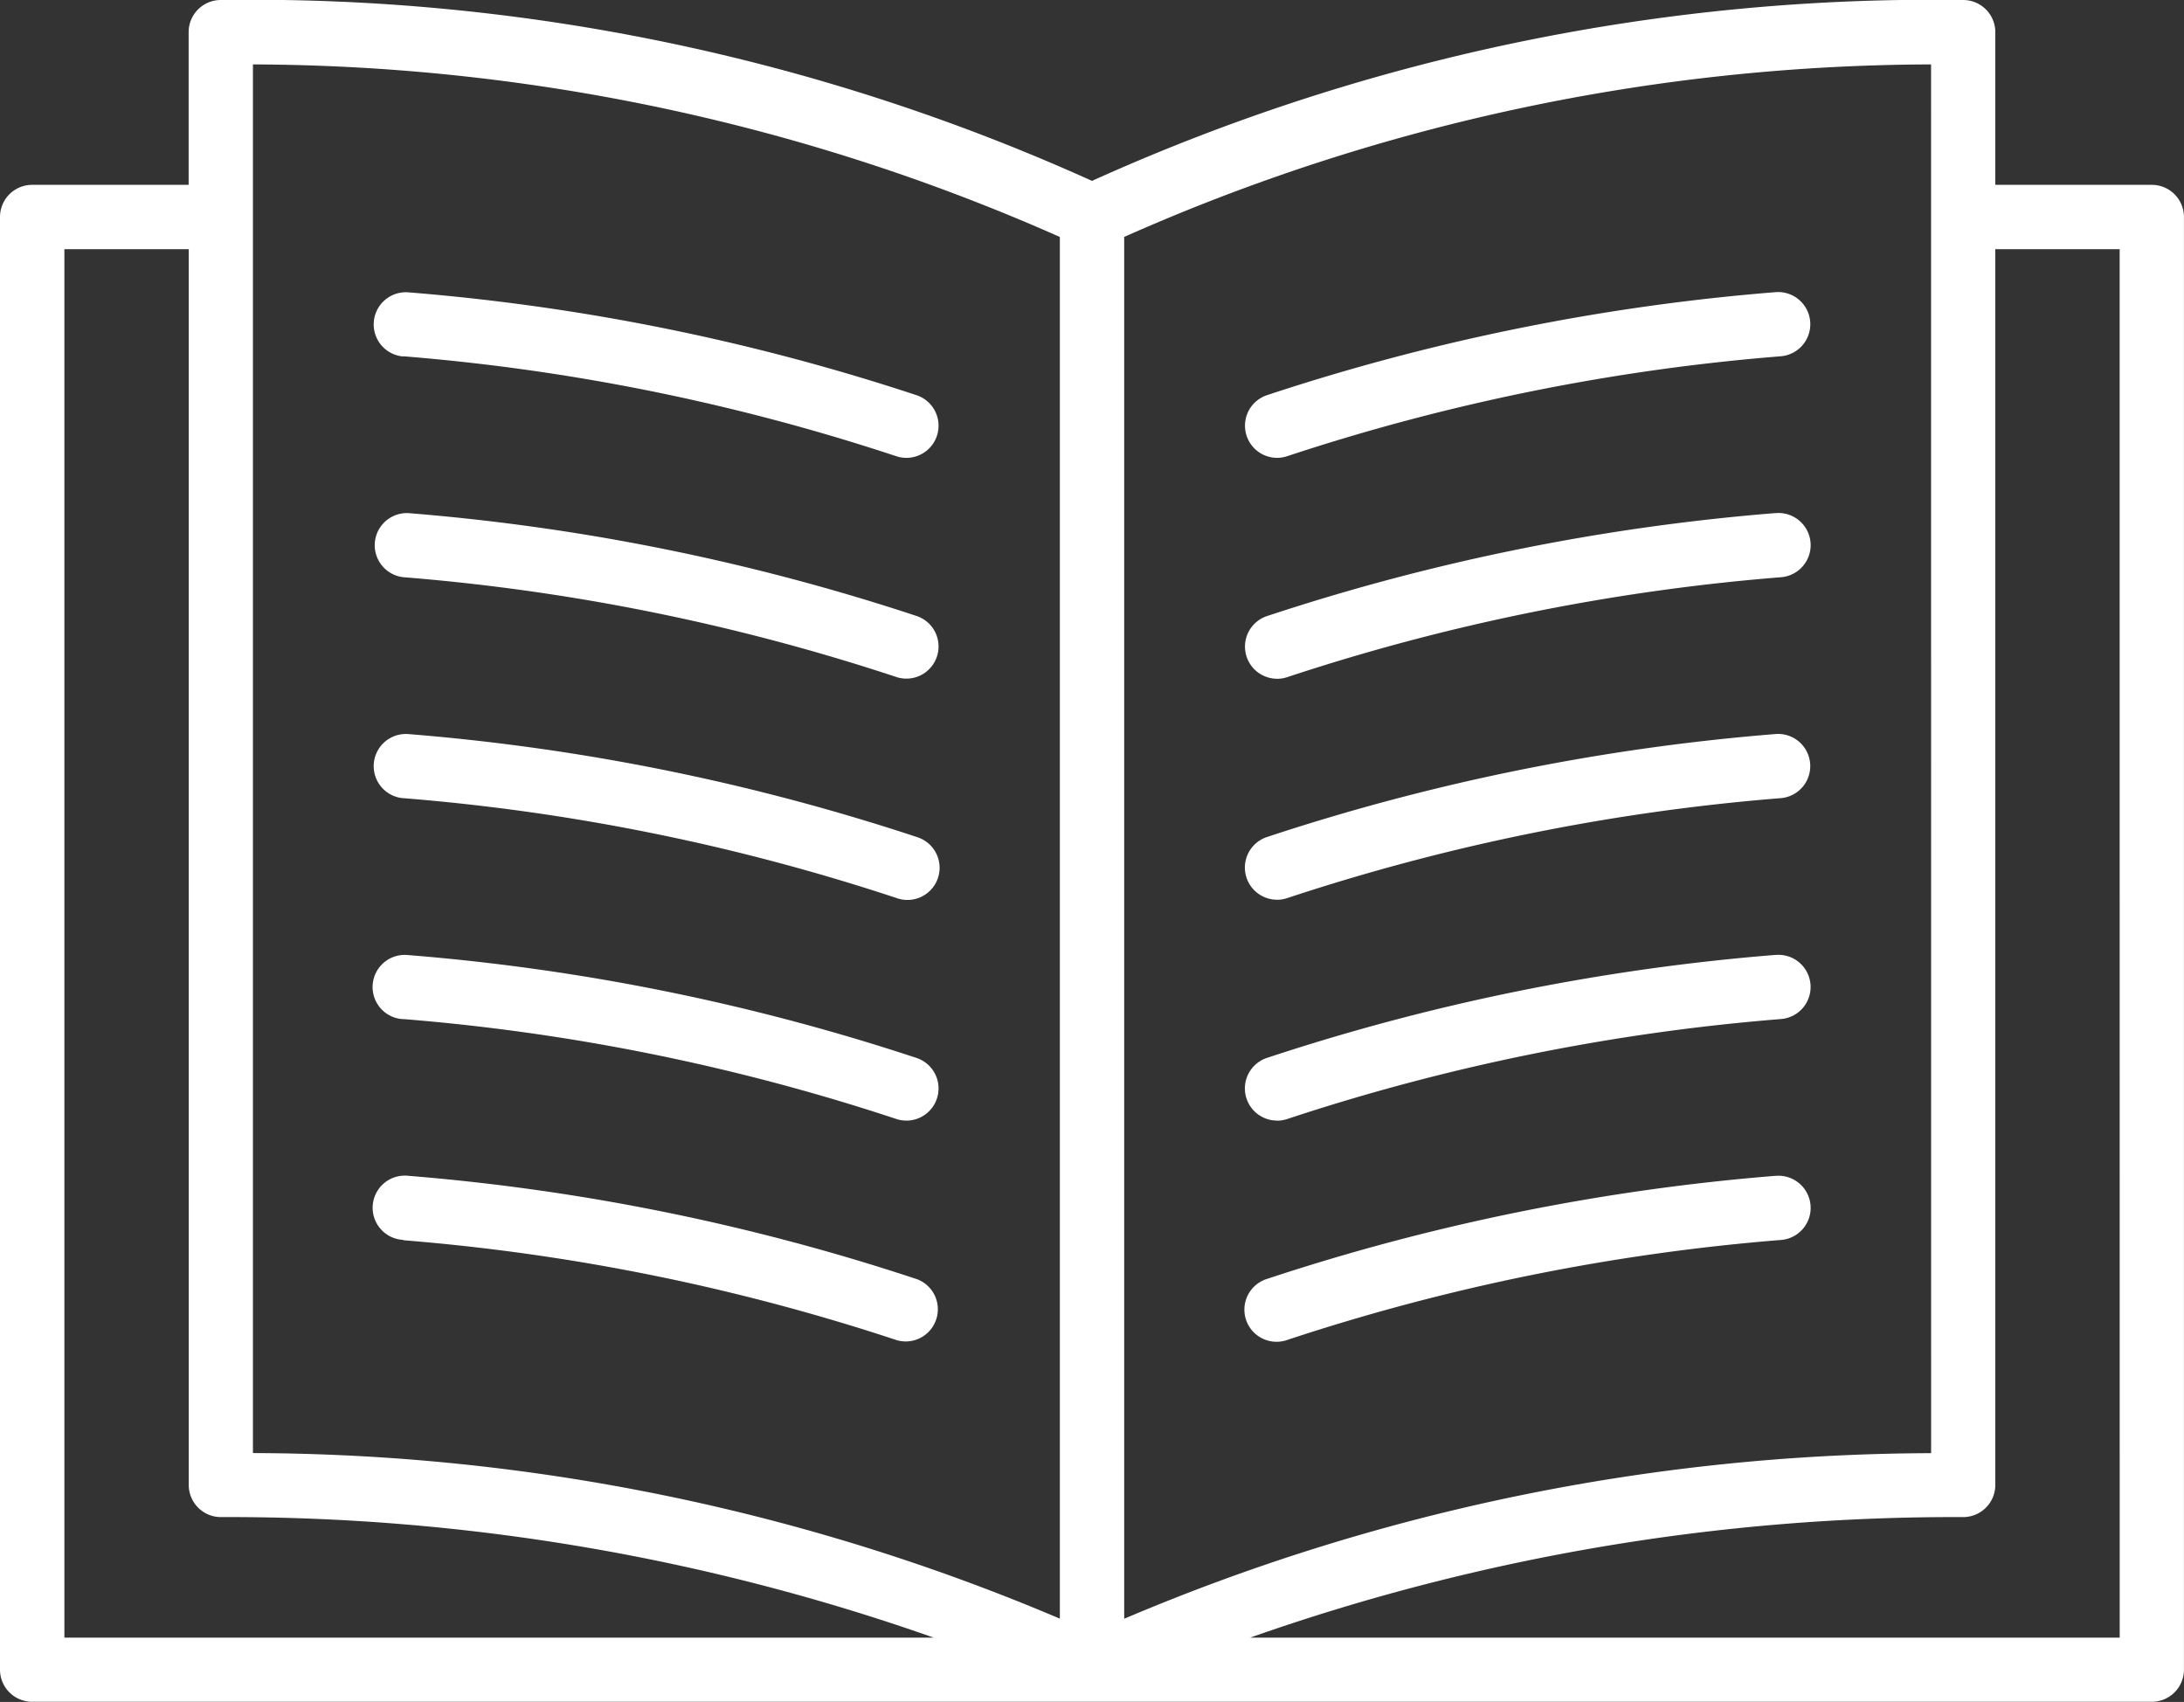
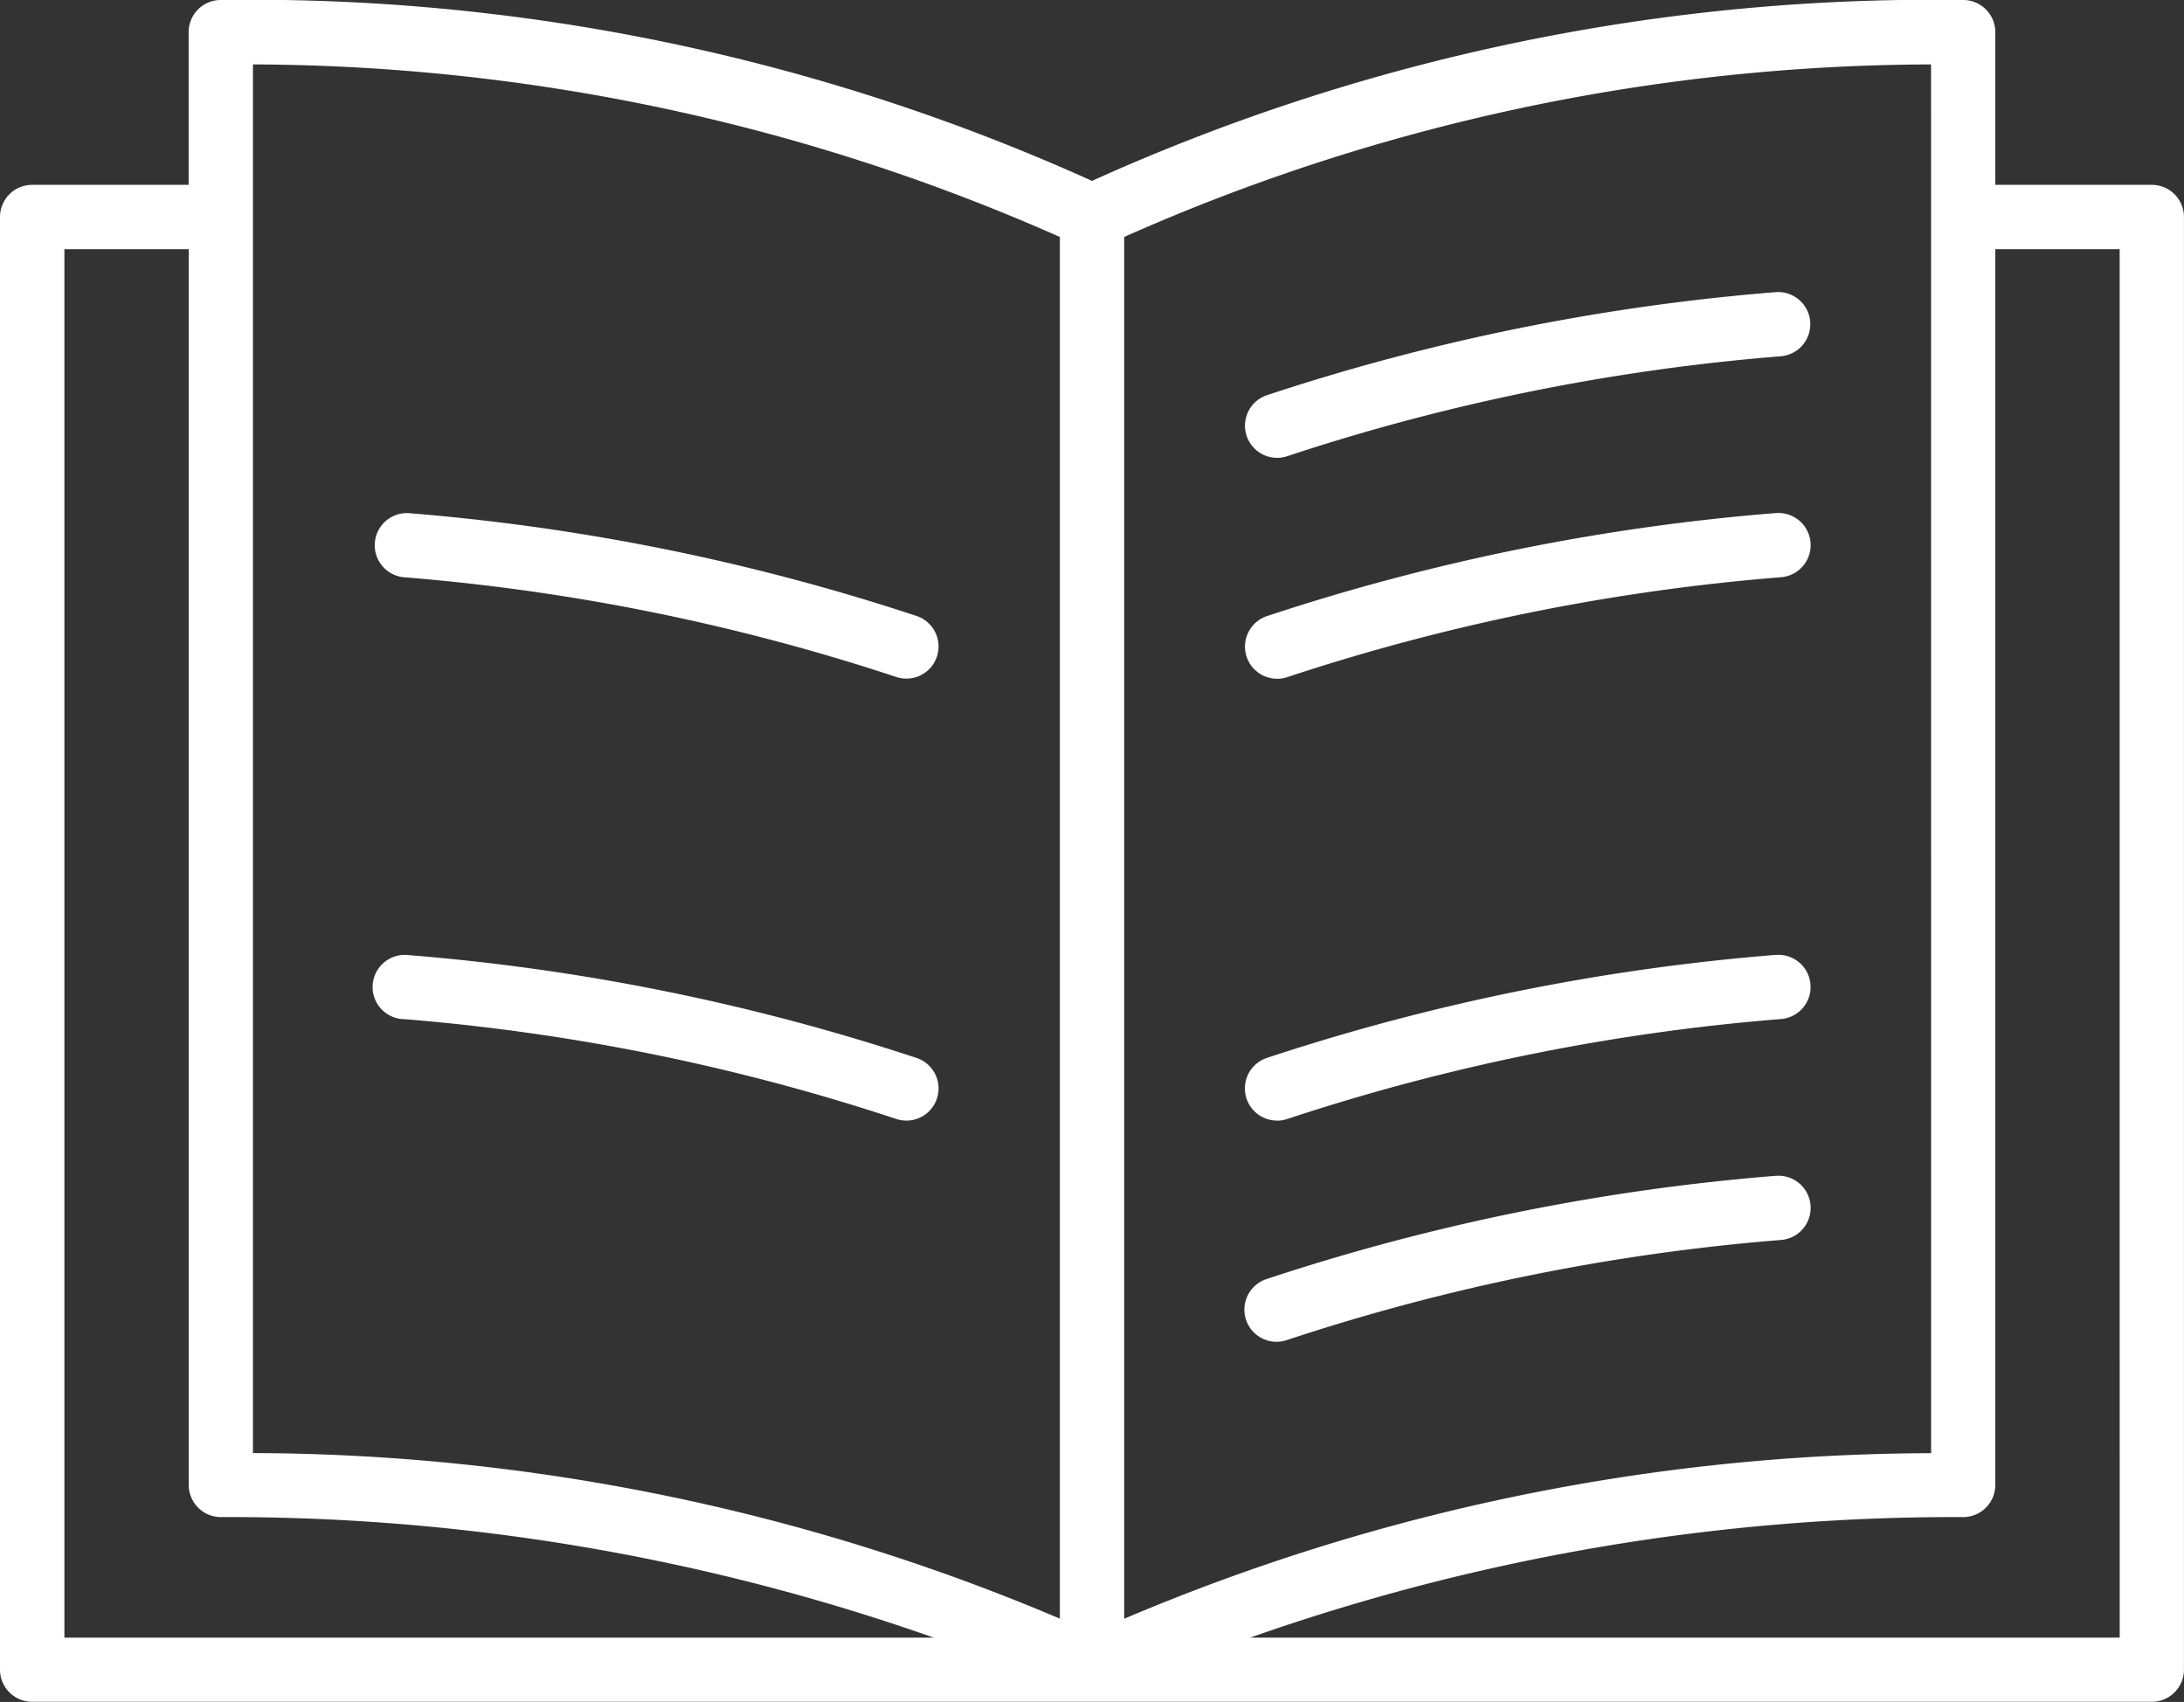
<svg xmlns="http://www.w3.org/2000/svg" id="Gruppe_65" data-name="Gruppe 65" width="44.088" height="34.352" viewBox="0 0 44.088 34.352">
  <rect x="0" y="0" width="44.088" height="34.352" fill="#333333" stroke="none" />
  <defs>
    <clipPath id="clip-path">
      <rect id="Rechteck_14" data-name="Rechteck 14" width="44.088" height="34.352" fill="#fff" />
    </clipPath>
  </defs>
  <g id="Gruppe_64" data-name="Gruppe 64" clip-path="url(#clip-path)">
    <path id="Pfad_56" data-name="Pfad 56" d="M43.439,3.731H40.279V.649A.649.649,0,0,0,39.631,0h0A41.165,41.165,0,0,0,22.044,3.651,41.167,41.167,0,0,0,4.457,0a.649.649,0,0,0-.649.648h0V3.731H.649A.649.649,0,0,0,0,4.38V33.7a.649.649,0,0,0,.648.649h42.79a.649.649,0,0,0,.649-.648h0V4.382a.649.649,0,0,0-.647-.651h0m-4.457,25.6a41.932,41.932,0,0,0-16.289,3.342V4.782A40.379,40.379,0,0,1,38.982,1.3ZM5.106,1.3A40.5,40.5,0,0,1,21.395,4.783V32.671A41.942,41.942,0,0,0,5.106,29.329ZM1.3,5.029h2.51V29.972a.649.649,0,0,0,.649.649,42.854,42.854,0,0,1,14.389,2.433H1.3ZM42.79,33.054H25.237a42.8,42.8,0,0,1,14.393-2.433.649.649,0,0,0,.649-.649V5.029h2.51Z" transform="translate(0 0)" fill="#fff" />
    <path id="Pfad_57" data-name="Pfad 57" d="M271.715,66.919a.649.649,0,0,0,.207-.034,42.521,42.521,0,0,1,9.961-2.016.649.649,0,0,0-.106-1.294,43.823,43.823,0,0,0-10.268,2.08.649.649,0,0,0,.207,1.264" transform="translate(-245.935 -57.678)" fill="#fff" />
    <path id="Pfad_58" data-name="Pfad 58" d="M271.715,115.032a.649.649,0,0,0,.207-.034,42.5,42.5,0,0,1,9.961-2.016.649.649,0,0,0-.092-1.295h-.014a43.827,43.827,0,0,0-10.268,2.08.649.649,0,0,0,.207,1.264" transform="translate(-245.935 -101.331)" fill="#fff" />
    <path id="Pfad_59" data-name="Pfad 59" d="M281.779,256a43.825,43.825,0,0,0-10.269,2.082.649.649,0,1,0,.414,1.23,42.5,42.5,0,0,1,9.961-2.017.649.649,0,0,0-.092-1.295h-.014Z" transform="translate(-245.937 -232.267)" fill="#fff" />
    <path id="Pfad_60" data-name="Pfad 60" d="M271.711,211.232a.655.655,0,0,0,.207-.034,42.484,42.484,0,0,1,9.961-2.017.649.649,0,0,0-.092-1.295h-.014a43.791,43.791,0,0,0-10.269,2.08.649.649,0,0,0,.207,1.264Z" transform="translate(-245.932 -188.612)" fill="#fff" />
-     <path id="Pfad_61" data-name="Pfad 61" d="M271.711,163.135a.654.654,0,0,0,.207-.034,42.458,42.458,0,0,1,9.961-2.017.649.649,0,0,0-.106-1.294,43.826,43.826,0,0,0-10.269,2.08.649.649,0,0,0,.207,1.264Z" transform="translate(-245.932 -144.974)" fill="#fff" />
-     <path id="Pfad_62" data-name="Pfad 62" d="M81.966,64.88A42.521,42.521,0,0,1,91.927,66.9a.649.649,0,0,0,.414-1.23,43.844,43.844,0,0,0-10.269-2.08.649.649,0,0,0-.106,1.294Z" transform="translate(-73.826 -57.689)" fill="#fff" />
+     <path id="Pfad_61" data-name="Pfad 61" d="M271.711,163.135Z" transform="translate(-245.932 -144.974)" fill="#fff" />
    <path id="Pfad_63" data-name="Pfad 63" d="M82.05,112.994a42.491,42.491,0,0,1,9.961,2.017.649.649,0,0,0,.414-1.23,43.833,43.833,0,0,0-10.269-2.08.649.649,0,0,0-.106,1.293Z" transform="translate(-73.91 -101.344)" fill="#fff" />
-     <path id="Pfad_64" data-name="Pfad 64" d="M81.9,257.3a42.513,42.513,0,0,1,9.961,2.017.649.649,0,0,0,.414-1.229A43.835,43.835,0,0,0,82.006,256a.649.649,0,1,0-.121,1.292H81.9Z" transform="translate(-73.759 -232.267)" fill="#fff" />
    <path id="Pfad_65" data-name="Pfad 65" d="M81.9,209.181A42.5,42.5,0,0,1,91.86,211.2a.649.649,0,0,0,.414-1.23,43.8,43.8,0,0,0-10.269-2.08.649.649,0,1,0-.121,1.292H81.9" transform="translate(-73.759 -188.612)" fill="#fff" />
-     <path id="Pfad_66" data-name="Pfad 66" d="M81.966,161.084a42.473,42.473,0,0,1,9.961,2.017.649.649,0,1,0,.414-1.23,43.835,43.835,0,0,0-10.269-2.08.649.649,0,0,0-.106,1.294Z" transform="translate(-73.826 -144.974)" fill="#fff" />
  </g>
</svg>